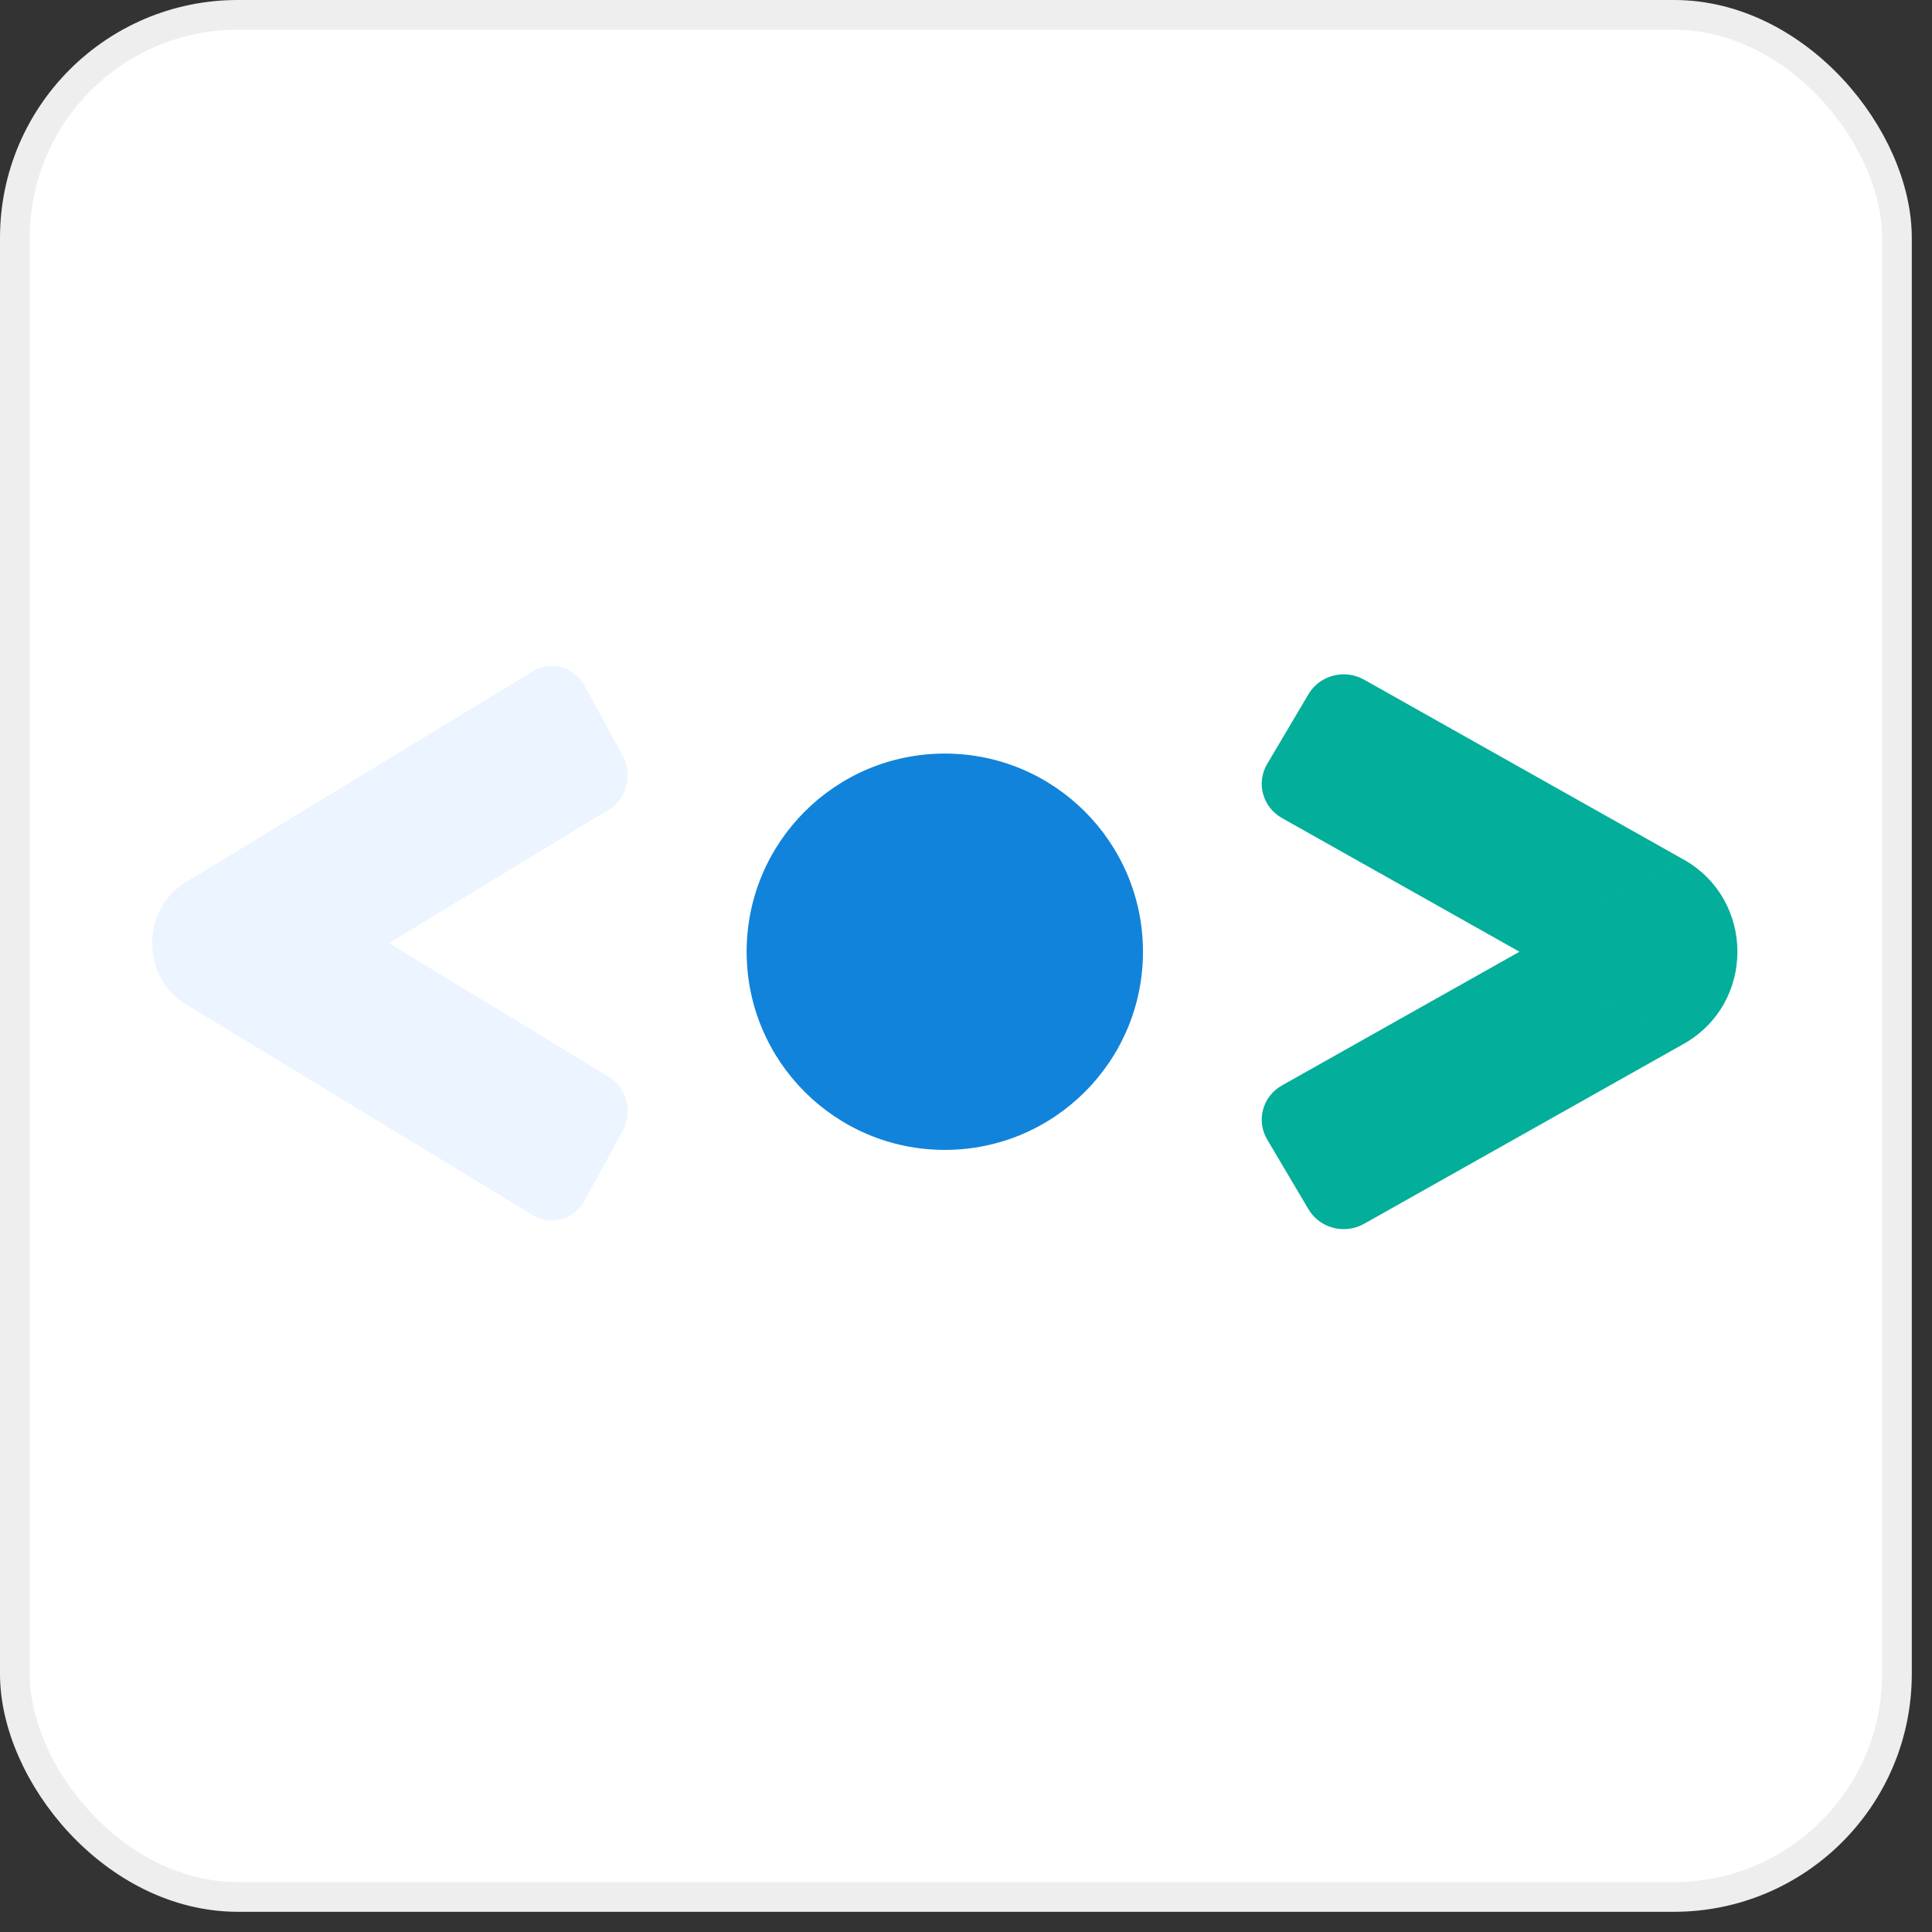
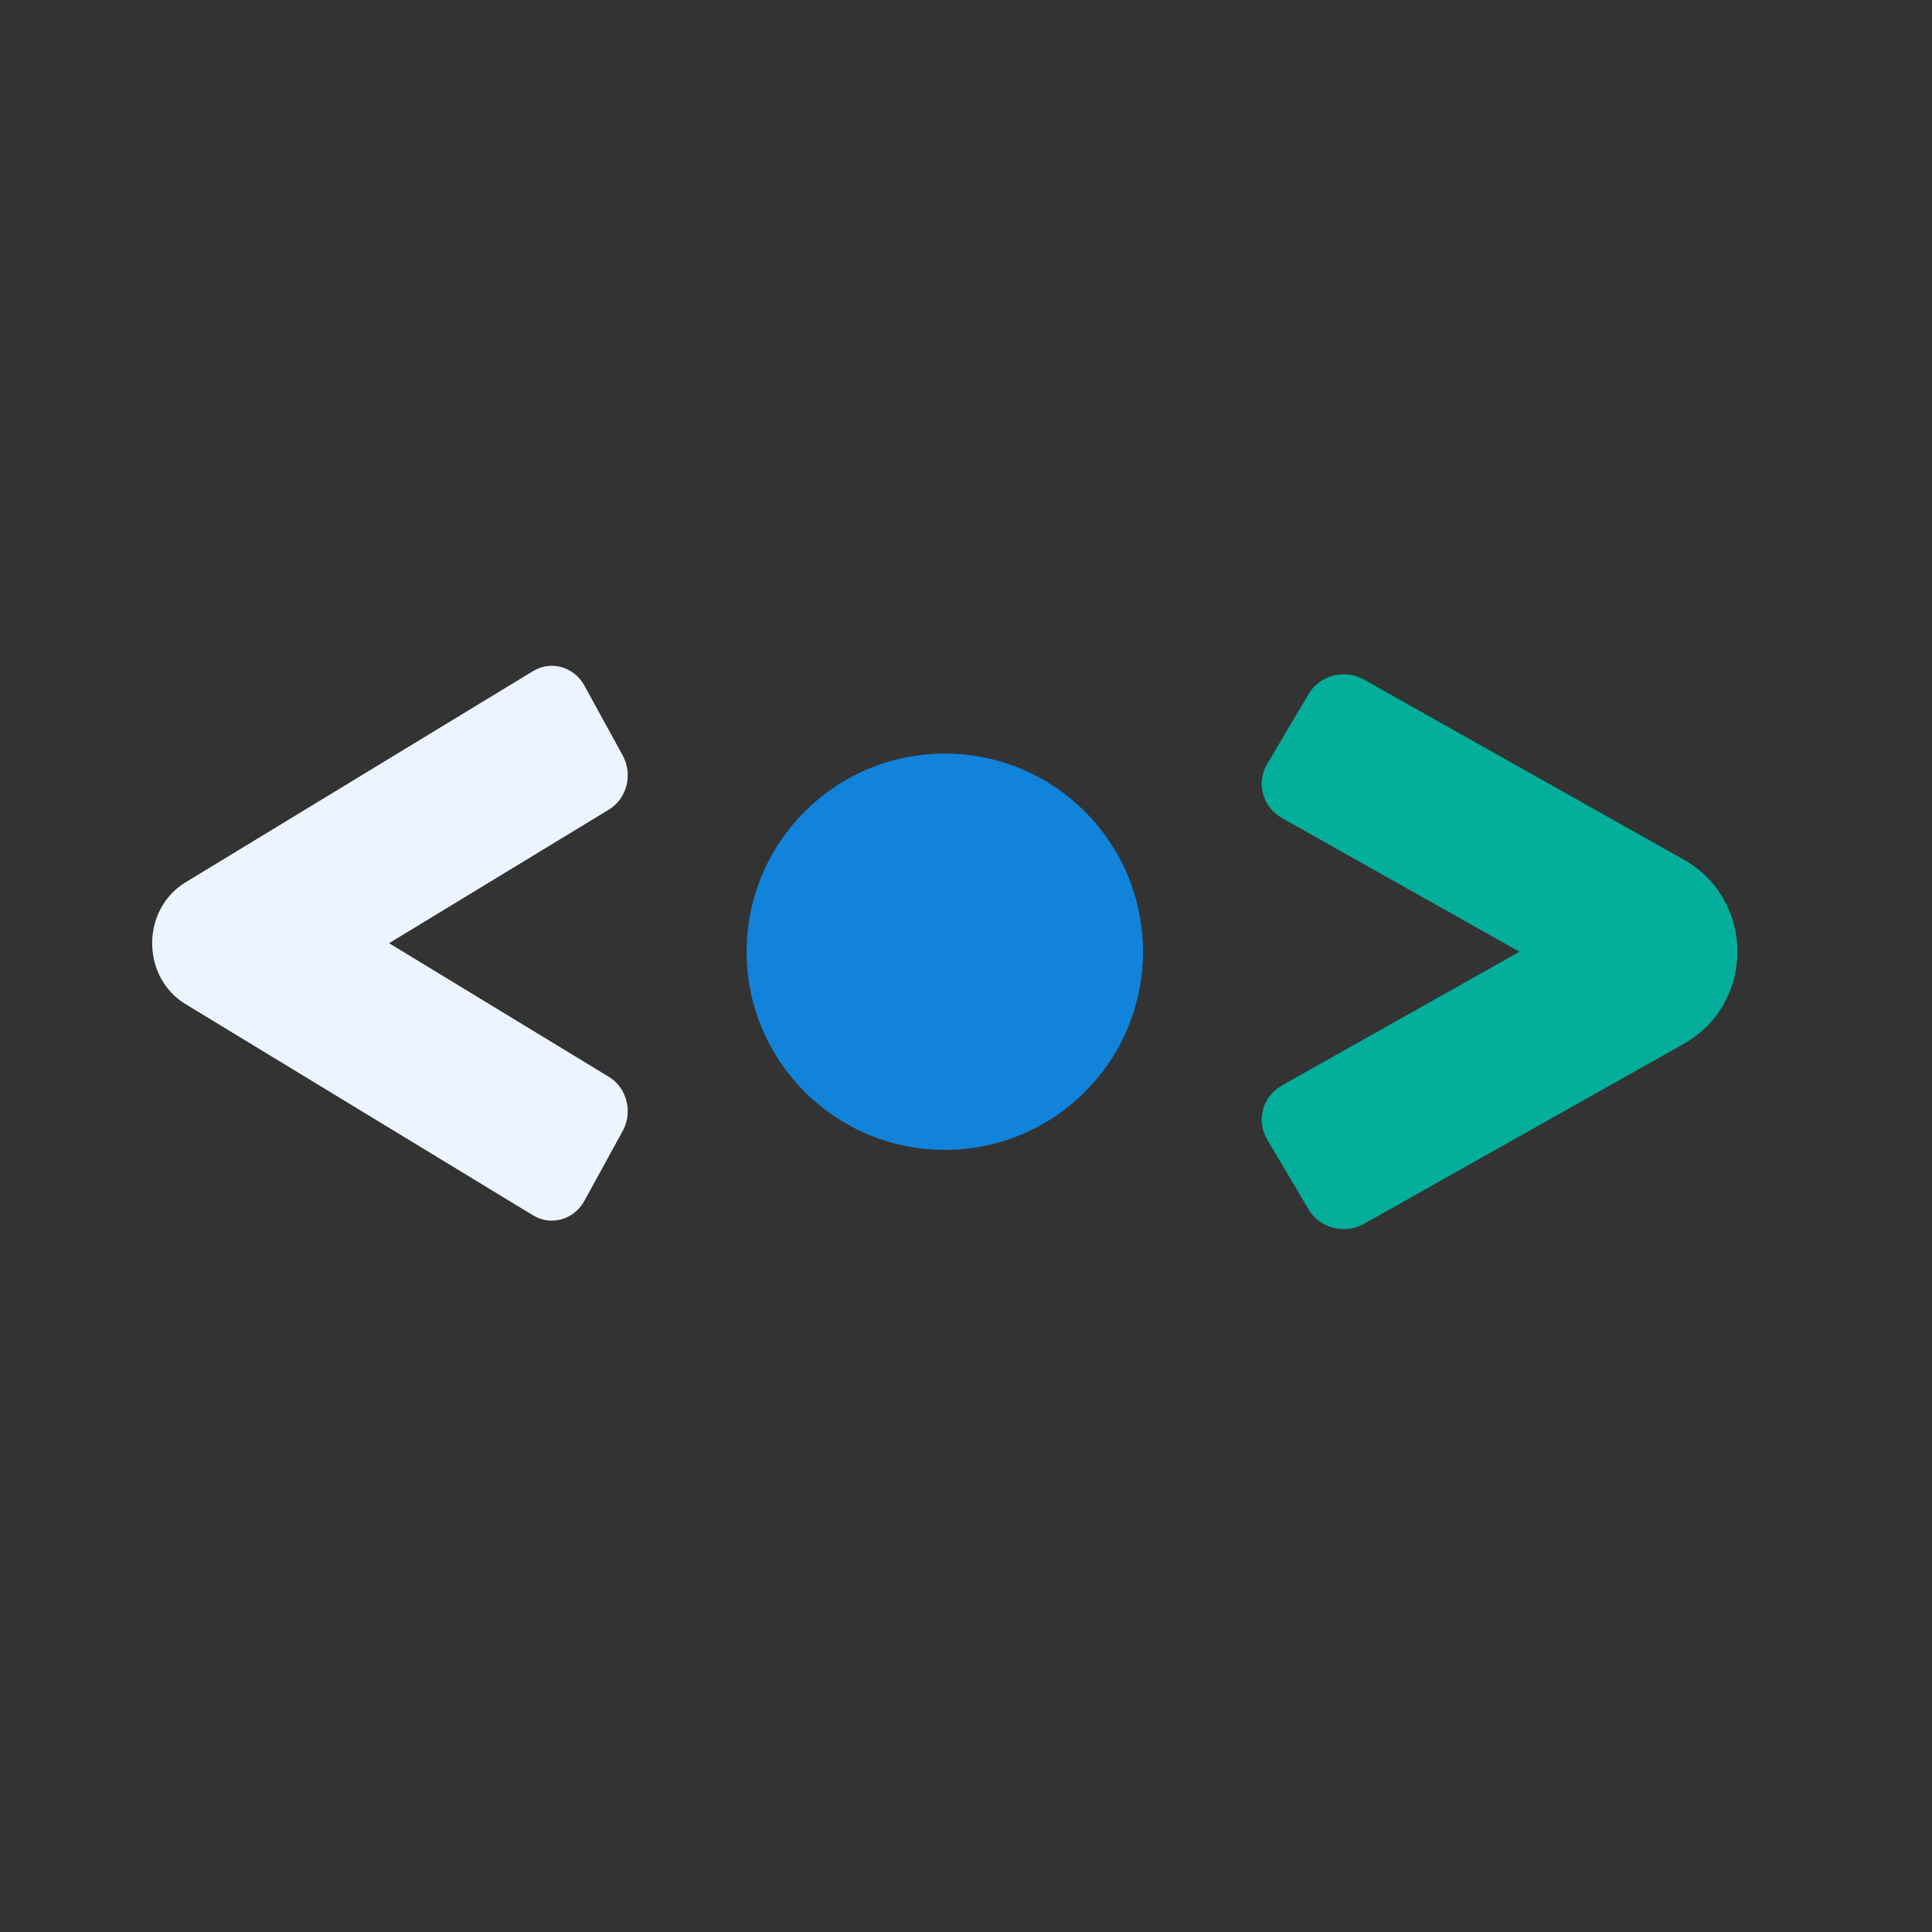
<svg xmlns="http://www.w3.org/2000/svg" width="65" height="65" viewBox="0 0 65 65" fill="none">
  <rect x="0" y="0" width="65" height="65" fill="#333333" stroke="none" />
-   <rect x="0.5" y="0.5" width="63.32" height="63.32" rx="7.5" fill="white" stroke="#EEEEEE" />
  <path fill-rule="evenodd" clip-rule="evenodd" d="M51.121 32.02L56.638 35.125C59.059 33.763 59.059 30.277 56.638 28.914L51.121 32.02ZM45.891 22.865C45.237 22.497 44.402 22.716 44.024 23.353L42.632 25.704C42.255 26.341 42.479 27.156 43.132 27.523L51.121 32.02L43.132 36.517C42.479 36.885 42.255 37.699 42.632 38.336L44.024 40.687C44.401 41.324 45.237 41.542 45.891 41.175L56.637 35.125L51.121 32.02L56.637 28.915L45.891 22.865Z" fill="#03AE9A" />
  <path d="M7.981 34.839L6.244 33.783C4.745 32.872 4.745 30.595 6.244 29.684L17.933 22.579C18.538 22.211 19.312 22.429 19.661 23.066L20.95 25.417C21.3 26.054 21.092 26.869 20.487 27.237L13.09 31.733L20.487 36.23C21.092 36.598 21.3 37.413 20.95 38.05L19.661 40.4C19.312 41.038 18.538 41.256 17.933 40.888L7.981 34.839Z" fill="#ECF5FF" />
  <ellipse cx="31.787" cy="32.02" rx="6.667" ry="6.667" fill="#1283DA" />
</svg>